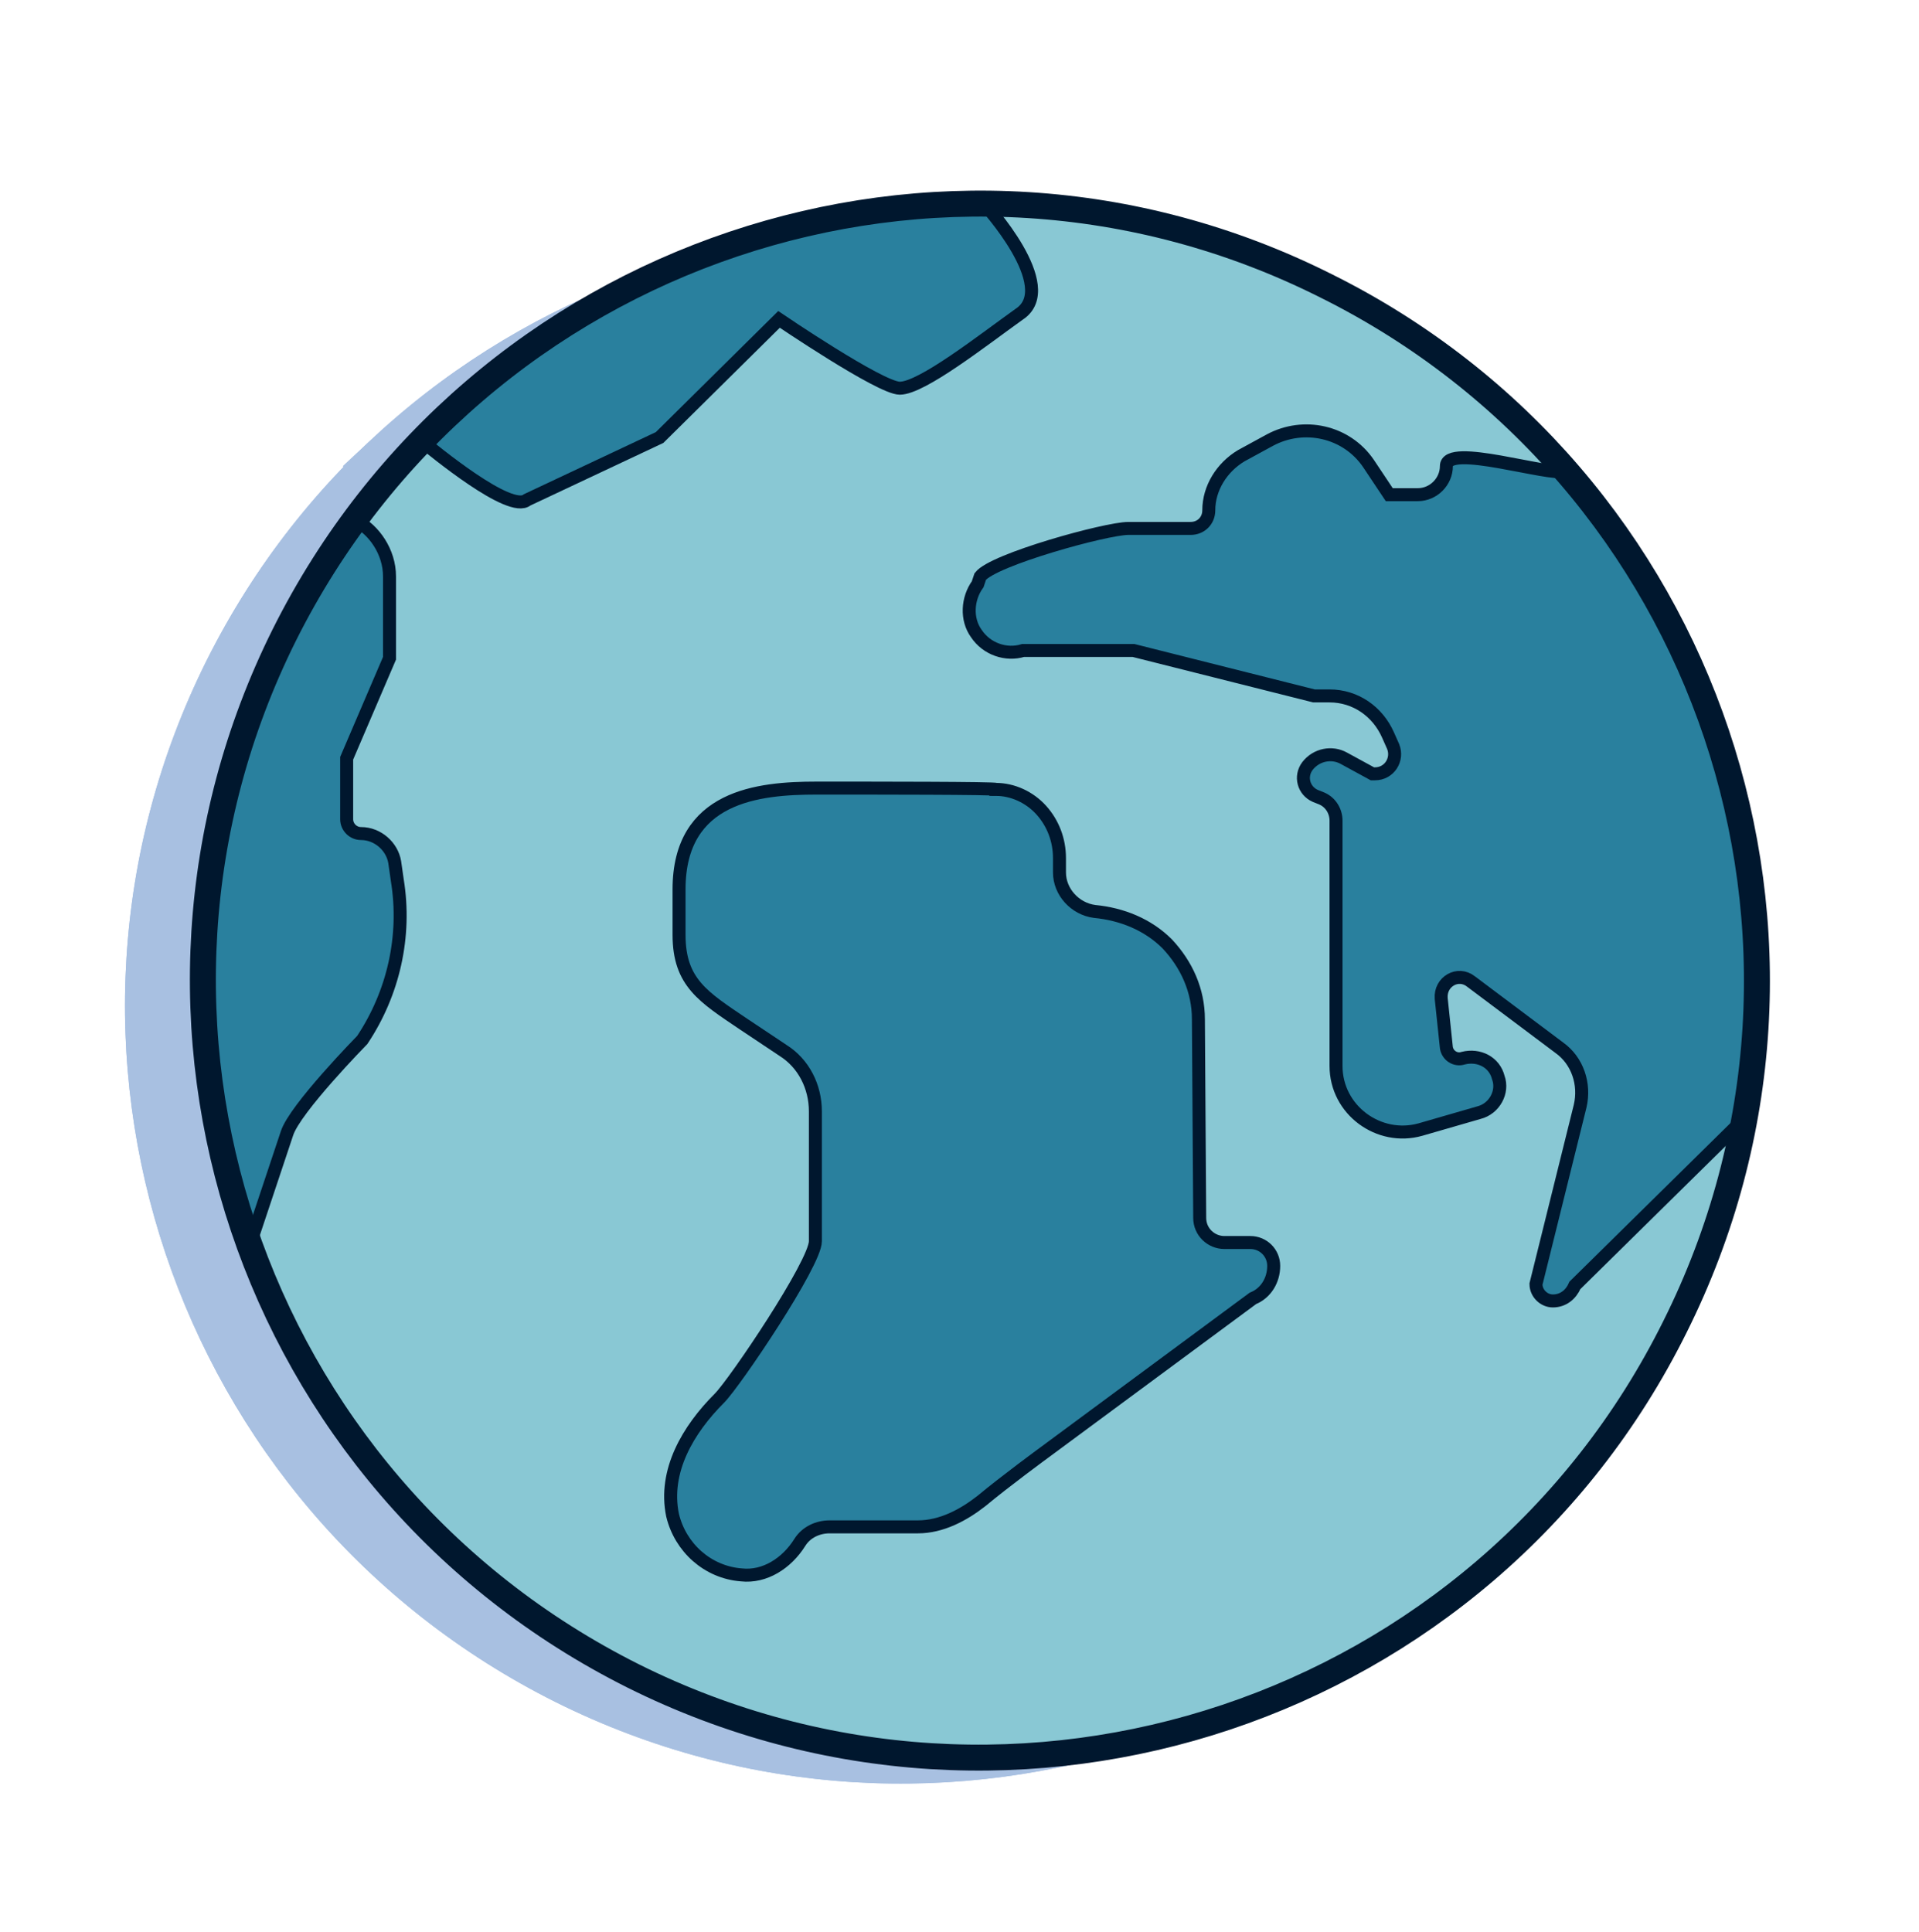
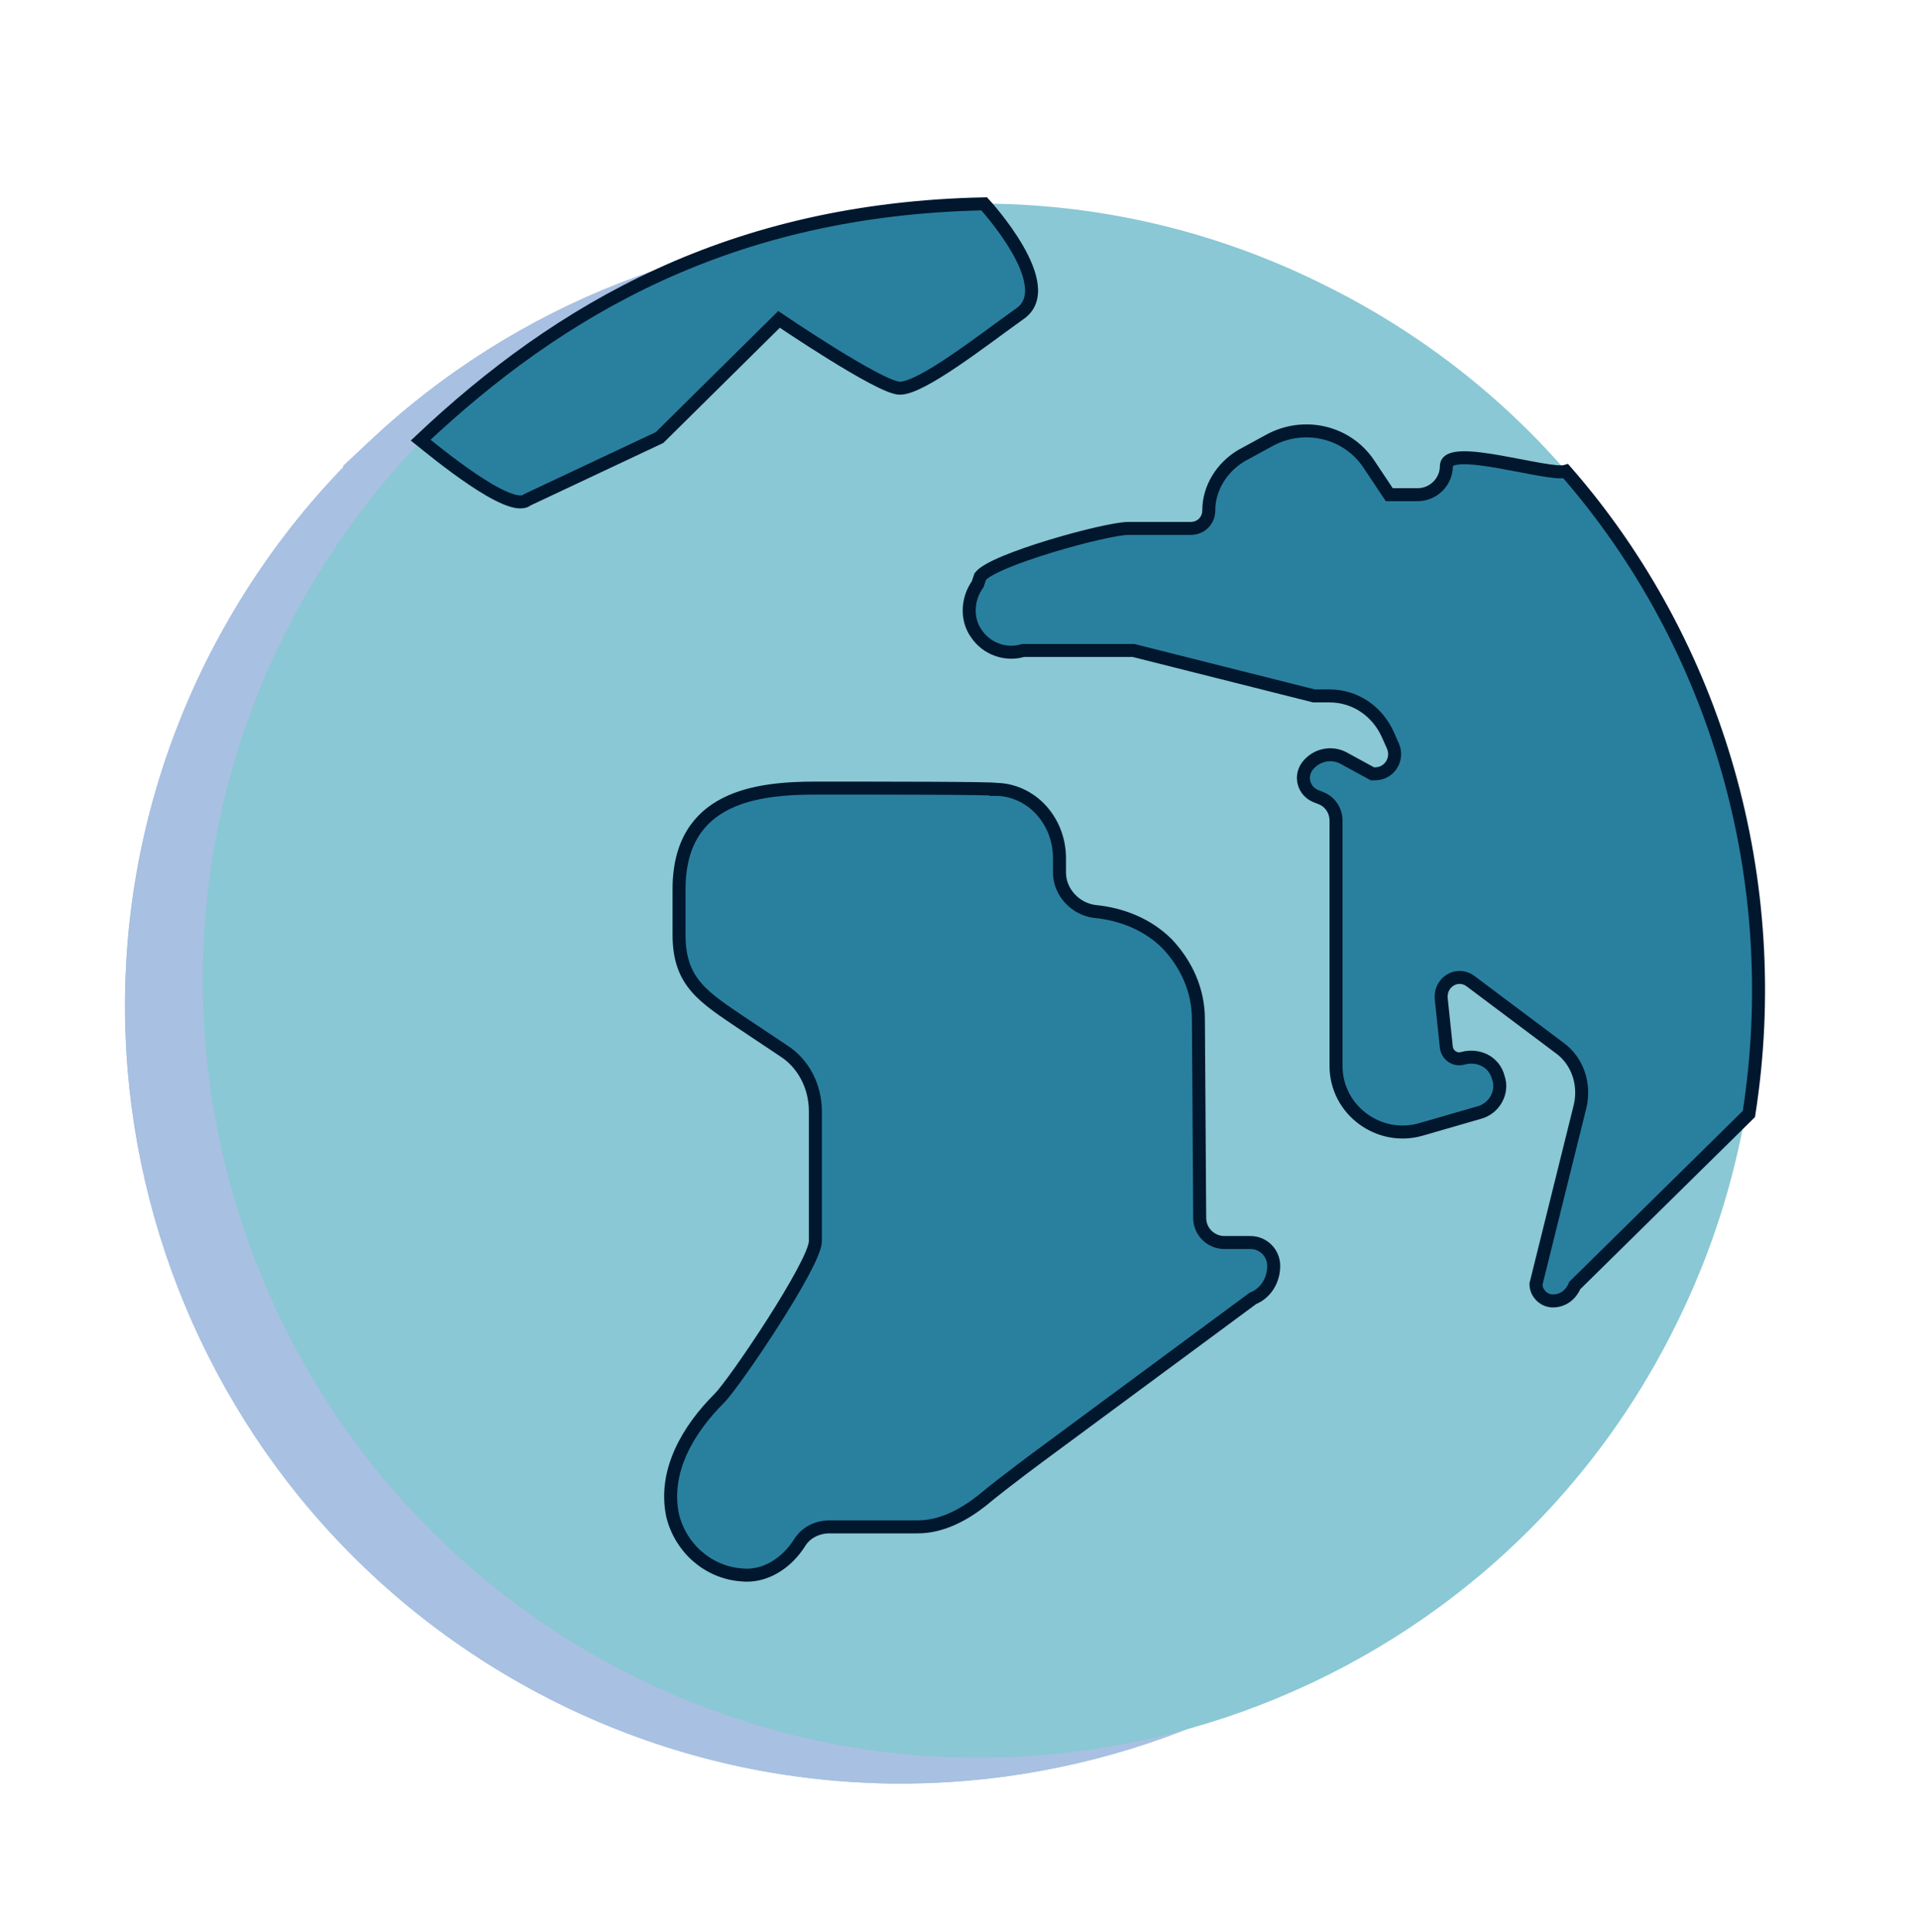
<svg xmlns="http://www.w3.org/2000/svg" version="1.1" id="ICONS" x="0px" y="0px" viewBox="0 0 147.8 148.8" style="enable-background:new 0 0 147.8 148.8;" xml:space="preserve">
  <style type="text/css">
	.st0{fill:#A8C0E1;}
	.st1{fill:#89C8D4;}
	.st2{fill:#29809E;stroke:#00172E;stroke-miterlimit:10;}
	.st3{fill:none;stroke:#00172E;stroke-width:2;stroke-miterlimit:10;}
</style>
  <g>
    <path class="st0" d="M123,104.2c-14.7,29.6-50.7,41.6-80.2,26.9C13.2,116.3,1.2,80.4,15.9,50.9C30.7,21.3,66.6,9.2,96.1,24   C125.7,38.7,137.8,74.6,123,104.2z" />
    <path class="st0" d="M56.9,62.7c-4.5,0-10.6,0.6-10.6,7.8V74c0,3.7,1.9,4.8,5,6.9l3,2c1.6,1,2.5,2.8,2.5,4.7v10   c0,1.7-6.2,10.9-7.4,12.1c-2.4,2.4-4.3,5.6-3.6,9c0.6,2.5,2.7,4.4,5.3,4.6c1.8,0.2,3.5-0.9,4.5-2.5c0.5-0.8,1.4-1.2,2.3-1.2h6.8   c1.8,0,3.5-0.9,4.9-2c1.8-1.5,4.8-3.7,4.8-3.7L90.5,102c1-0.4,1.6-1.4,1.6-2.5c0-1-0.8-1.8-1.8-1.8h-2c-1,0-1.9-0.8-1.9-1.9   l-0.1-15.3c0-2.2-0.9-4.2-2.4-5.8c-1.5-1.5-3.5-2.3-5.6-2.5c-1.5-0.2-2.7-1.5-2.7-3v-1.1c0-1.4-0.5-2.7-1.4-3.7   c-0.9-1-2.2-1.6-3.5-1.6C70.7,62.7,61.4,62.7,56.9,62.7z" />
-     <path class="st0" d="M16.1,89.3c0.6-1.9,5.8-7.2,5.8-7.2c2.4-3.6,3.4-8,2.7-12.3l-0.2-1.4c-0.2-1.2-1.3-2.2-2.6-2.2   c-0.6,0-1.1-0.5-1.1-1.1v-4.7l3.3-7.7v-6.3c0-1.9-1.2-3.6-2.6-4.3c-2,2.7-3.8,5.6-5.3,8.7C8.5,66,8,82.8,13.3,97.7L16.1,89.3z" />
    <g>
      <path class="st0" d="M69.8,17.7c-19.5,0.4-32.7,8.1-43.4,18.2c1,0.8,6.9,5.7,8.2,4.6l10.2-4.8l9.2-9.1c0,0,7.8,5.3,9.3,5.3    c1.7,0,6.4-3.7,9.2-5.7C75.7,24.1,69.8,17.7,69.8,17.7z" />
    </g>
    <path class="st0" d="M114.6,38.3c-1.3,0.4-9.2-2.2-9.2-0.4c0,1.2-1,2.2-2.2,2.2H101l-1.6-2.4c-1.7-2.5-5-3.2-7.6-1.8l-2.2,1.2   c-1.5,0.9-2.5,2.5-2.5,4.2c0,0.8-0.6,1.4-1.4,1.4h-4.8c-1.7,0-10.4,2.4-11.4,3.7L69.3,47c-0.8,1.1-0.9,2.7-0.1,3.8   c0.8,1.2,2.3,1.7,3.6,1.3h8.5l13.9,3.5h1.2c2,0,3.7,1.2,4.5,3l0.4,0.9c0.4,1-0.3,2.1-1.4,2.1h-0.2l-2.2-1.2   c-0.9-0.5-2.1-0.3-2.8,0.6c-0.6,0.8-0.3,1.9,0.6,2.3l0.5,0.2c0.7,0.3,1.1,1,1.1,1.7v4.7v14.2c0,3.4,3.3,5.8,6.5,4.9l4.5-1.3   c1.2-0.3,1.9-1.6,1.5-2.7c-0.3-1.2-1.5-1.8-2.7-1.5c-0.6,0.2-1.2-0.2-1.3-0.8l-0.4-3.8c-0.1-1.3,1.3-2.1,2.3-1.3l6.8,5.1   c1.4,1,2,2.8,1.6,4.5l-3.4,13.7c0,0.7,0.6,1.3,1.3,1.3c0.8,0,1.4-0.5,1.7-1.2l13.4-13.2C131.5,69.9,126.3,51.7,114.6,38.3z" />
    <path class="st0" d="M123,104.2c-14.7,29.6-50.7,41.6-80.2,26.9C13.2,116.3,1.2,80.4,15.9,50.9C30.7,21.3,66.6,9.2,96.1,24   C125.7,38.7,137.8,74.6,123,104.2z" />
  </g>
  <g>
    <path class="st1" d="M129,102.2c-14.7,29.6-50.7,41.6-80.2,26.9C19.2,114.3,7.2,78.4,21.9,48.9C36.7,19.3,72.6,7.2,102.1,22   C131.7,36.7,143.8,72.6,129,102.2z" />
    <path class="st2" d="M62.9,60.7c-4.5,0-10.6,0.6-10.6,7.8V72c0,3.7,1.9,4.8,5,6.9l3,2c1.6,1,2.5,2.8,2.5,4.7v10   c0,1.7-6.2,10.9-7.4,12.1c-2.4,2.4-4.3,5.6-3.6,9c0.6,2.5,2.7,4.4,5.3,4.6c1.8,0.2,3.5-0.9,4.5-2.5c0.5-0.8,1.4-1.2,2.3-1.2h6.8   c1.8,0,3.5-0.9,4.9-2c1.8-1.5,4.8-3.7,4.8-3.7L96.5,100c1-0.4,1.6-1.4,1.6-2.5c0-1-0.8-1.8-1.8-1.8h-2c-1,0-1.9-0.8-1.9-1.9   l-0.1-15.3c0-2.2-0.9-4.2-2.4-5.8c-1.5-1.5-3.5-2.3-5.6-2.5c-1.5-0.2-2.7-1.5-2.7-3v-1.1c0-1.4-0.5-2.7-1.4-3.7s-2.2-1.6-3.5-1.6   C76.7,60.7,67.4,60.7,62.9,60.7z" />
-     <path class="st2" d="M22.1,87.3c0.6-1.9,5.8-7.2,5.8-7.2c2.4-3.6,3.4-8,2.7-12.3l-0.2-1.4c-0.2-1.2-1.3-2.2-2.6-2.2   c-0.6,0-1.1-0.5-1.1-1.1v-4.7l3.3-7.7v-6.3c0-1.9-1.2-3.6-2.6-4.3c-2,2.7-3.8,5.6-5.3,8.7c-7.6,15.2-8.1,32-2.8,46.9L22.1,87.3z" />
    <g>
      <path class="st2" d="M75.8,15.7c-19.5,0.4-32.7,8.1-43.4,18.2c1,0.8,6.9,5.7,8.2,4.6l10.2-4.8l9.2-9.1c0,0,7.8,5.3,9.3,5.3    c1.7,0,6.4-3.7,9.2-5.7C81.7,22.1,75.8,15.7,75.8,15.7z" />
    </g>
    <path class="st2" d="M120.6,36.3c-1.3,0.4-9.2-2.2-9.2-0.4c0,1.2-1,2.2-2.2,2.2H107l-1.6-2.4c-1.7-2.5-5-3.2-7.6-1.8l-2.2,1.2   c-1.5,0.9-2.5,2.5-2.5,4.2c0,0.8-0.6,1.4-1.4,1.4h-4.8c-1.7,0-10.4,2.4-11.4,3.7L75.3,45c-0.8,1.1-0.9,2.7-0.1,3.8   c0.8,1.2,2.3,1.7,3.6,1.3h8.5l13.9,3.5h1.2c2,0,3.7,1.2,4.5,3l0.4,0.9c0.4,1-0.3,2.1-1.4,2.1h-0.2l-2.2-1.2   c-0.9-0.5-2.1-0.3-2.8,0.6c-0.6,0.8-0.3,1.9,0.6,2.3l0.5,0.2c0.7,0.3,1.1,1,1.1,1.7v4.7v14.2c0,3.4,3.3,5.8,6.5,4.9l4.5-1.3   c1.2-0.3,1.9-1.6,1.5-2.7c-0.3-1.2-1.5-1.8-2.7-1.5c-0.6,0.2-1.2-0.2-1.3-0.8l-0.4-3.8c-0.1-1.3,1.3-2.1,2.3-1.3l6.8,5.1   c1.4,1,2,2.8,1.6,4.5l-3.4,13.7c0,0.7,0.6,1.3,1.3,1.3c0.8,0,1.4-0.5,1.7-1.2l13.4-13.2C137.5,67.9,132.3,49.7,120.6,36.3z" />
-     <path class="st3" d="M129,102.2c-14.7,29.6-50.7,41.6-80.2,26.9C19.2,114.3,7.2,78.4,21.9,48.9C36.7,19.3,72.6,7.2,102.1,22   C131.7,36.7,143.8,72.6,129,102.2z" />
  </g>
</svg>